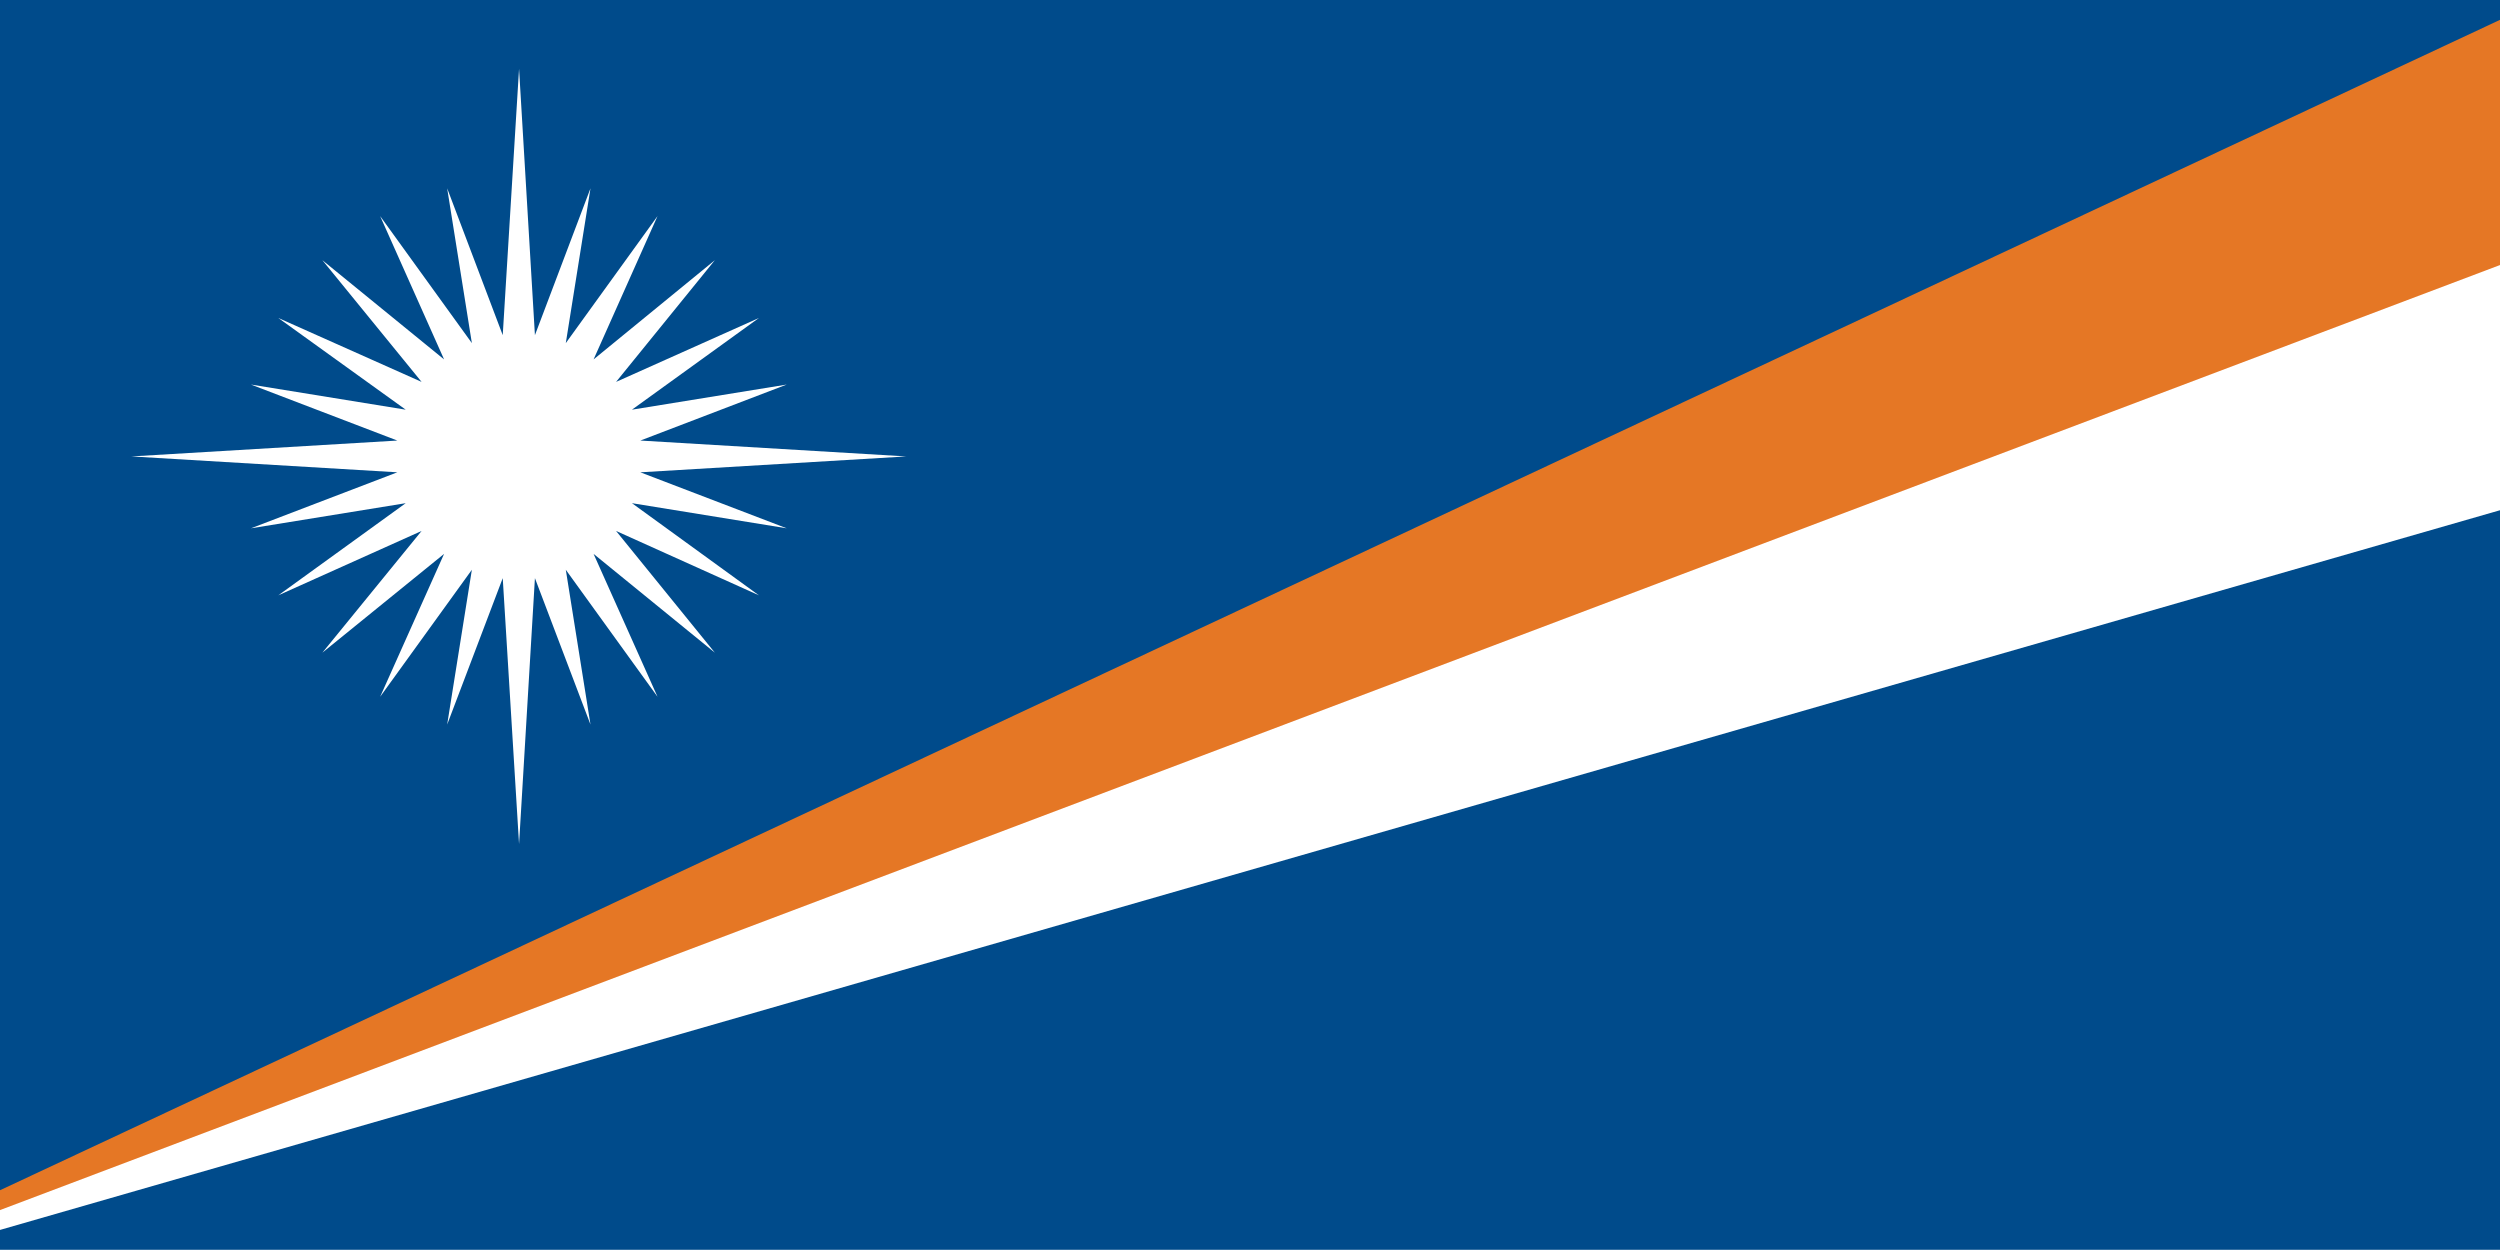
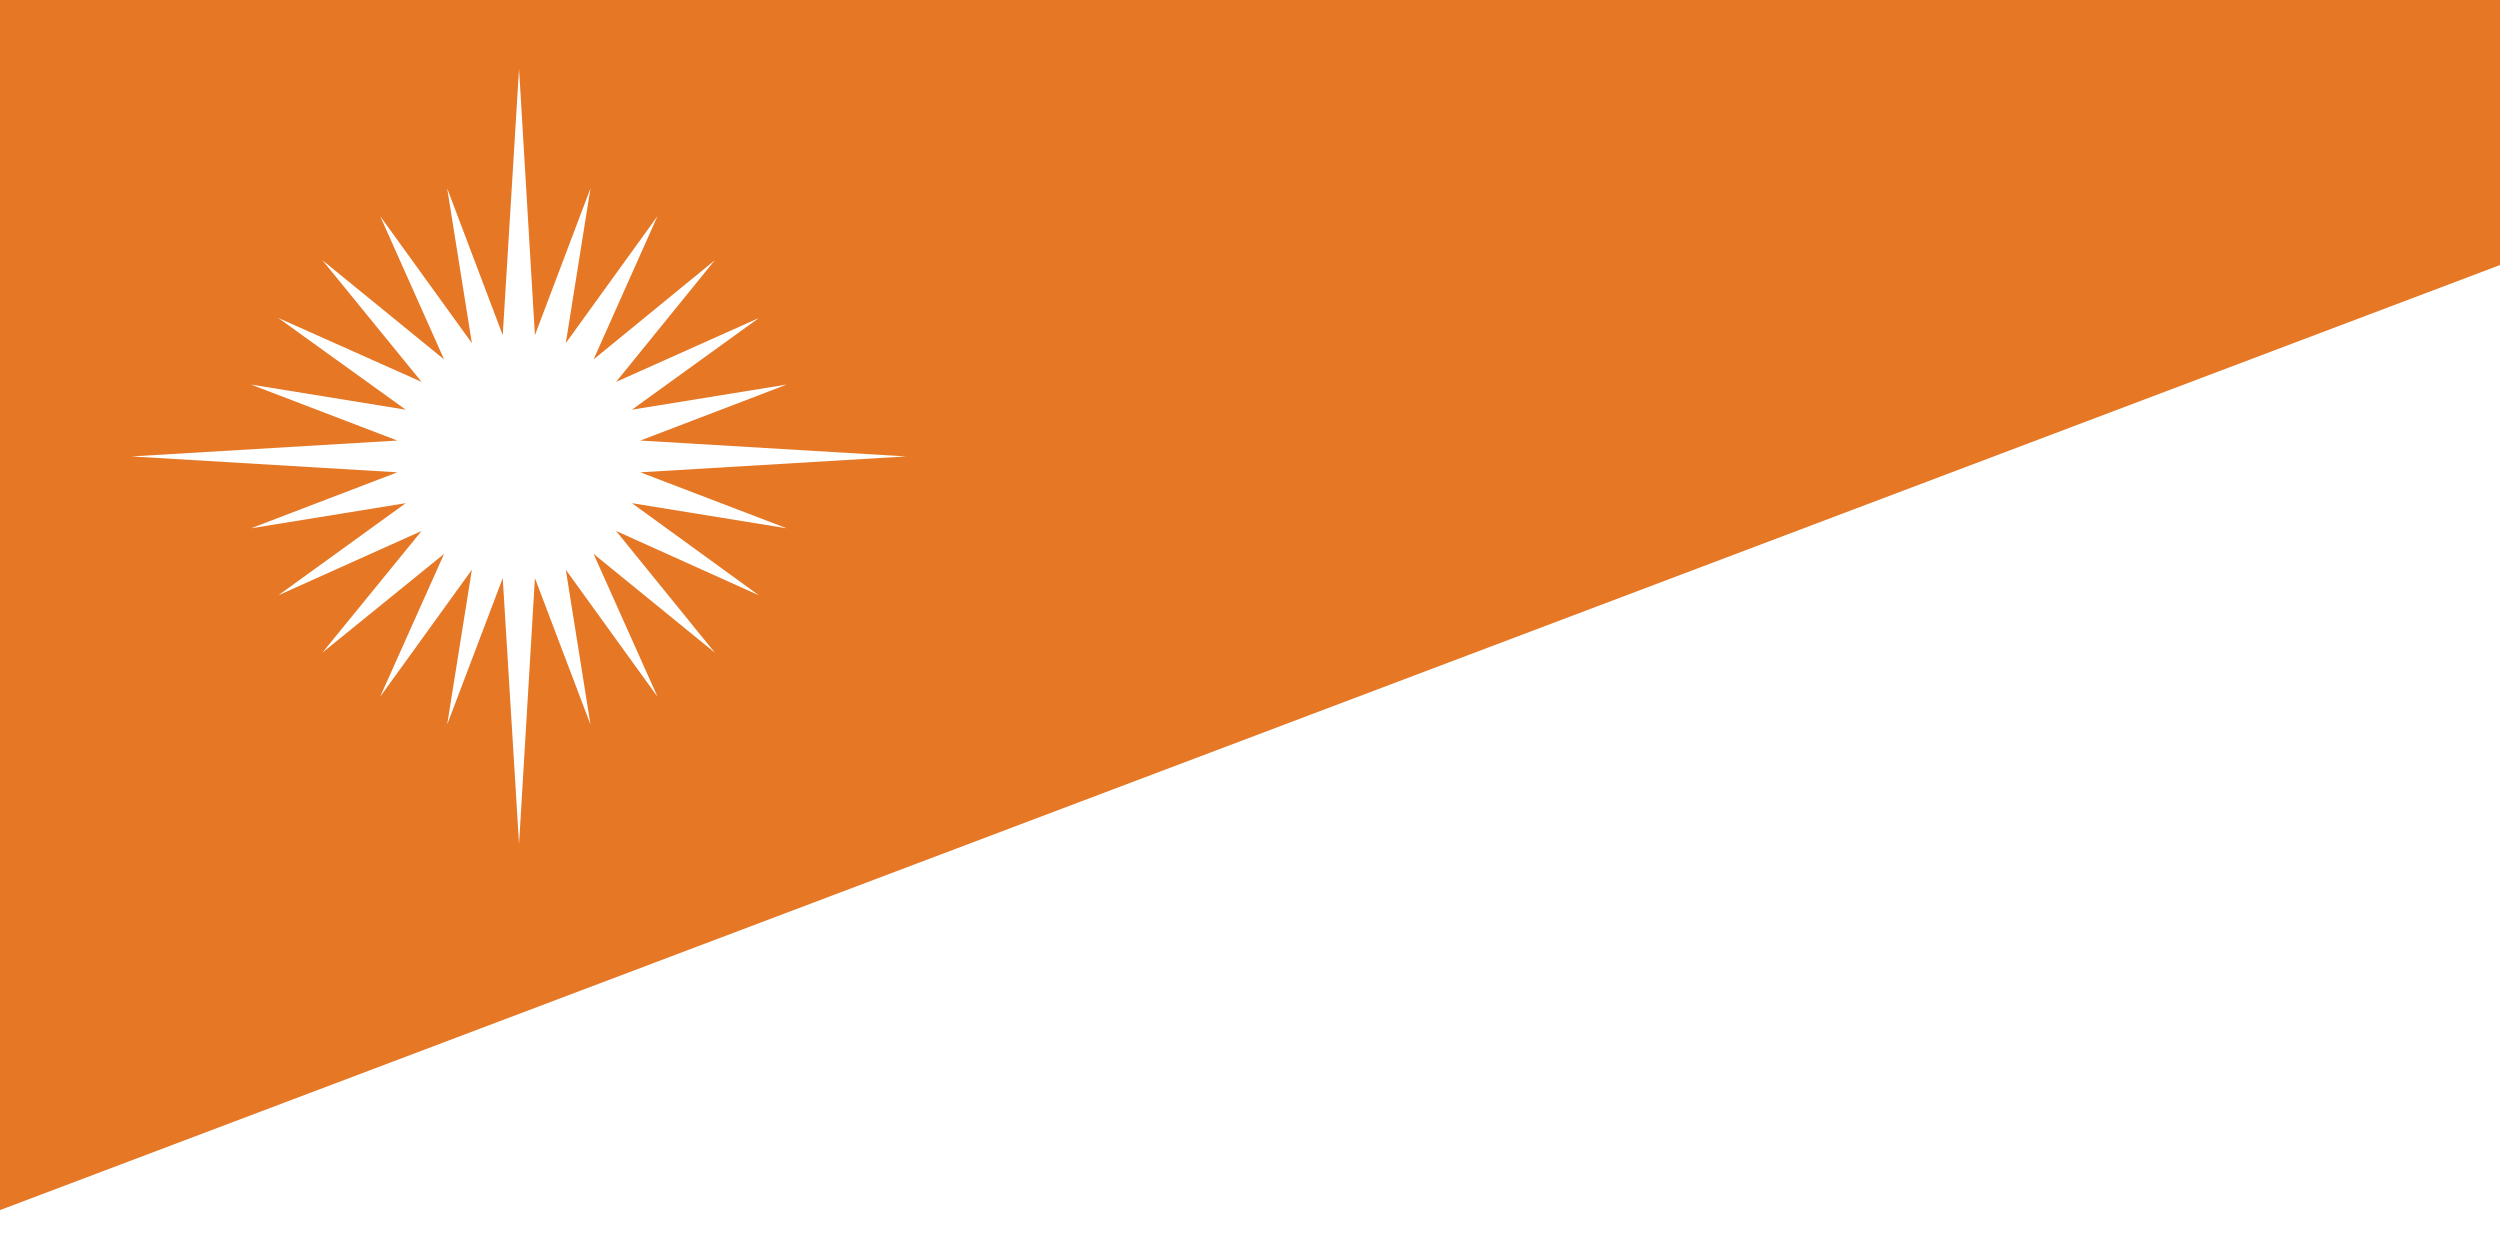
<svg xmlns="http://www.w3.org/2000/svg" id="Layer_1" version="1.1" viewBox="0 0 56.69 28.35">
  <defs>
    <style>
      .st0 {
        fill: #004b8b;
      }

      .st1 {
        fill: #fff;
      }

      .st2 {
        fill: #e57725;
      }
    </style>
  </defs>
  <rect class="st1" x="0" y="0" width="56.69" height="28.35" />
  <polygon class="st2" points="56.69 6.01 56.69 0 0 0 0 27.44 56.69 6.01" />
-   <path class="st0" d="M0,26.99V0h56.69v.45L0,26.99ZM0,27.89v.45h56.69V11.57L0,27.89Z" />
  <polygon class="st1" points="11.4 7.6 10.14 4.27 10.7 7.78 8.62 4.9 10.07 8.15 7.31 5.9 9.56 8.66 6.31 7.21 9.2 9.29 5.69 8.72 9.01 9.99 2.98 10.35 9.01 10.71 5.69 11.98 9.2 11.41 6.31 13.5 9.56 12.04 7.31 14.8 10.07 12.56 8.62 15.8 10.7 12.92 10.14 16.43 11.4 13.11 11.77 19.14 12.13 13.11 13.39 16.43 12.83 12.92 14.91 15.8 13.46 12.56 16.21 14.8 13.97 12.04 17.21 13.5 14.33 11.41 17.84 11.98 14.52 10.71 20.55 10.35 14.52 9.99 17.84 8.72 14.33 9.29 17.21 7.21 13.97 8.66 16.21 5.9 13.46 8.15 14.91 4.9 12.83 7.78 13.39 4.27 12.13 7.6 11.77 1.56 11.4 7.6" />
</svg>